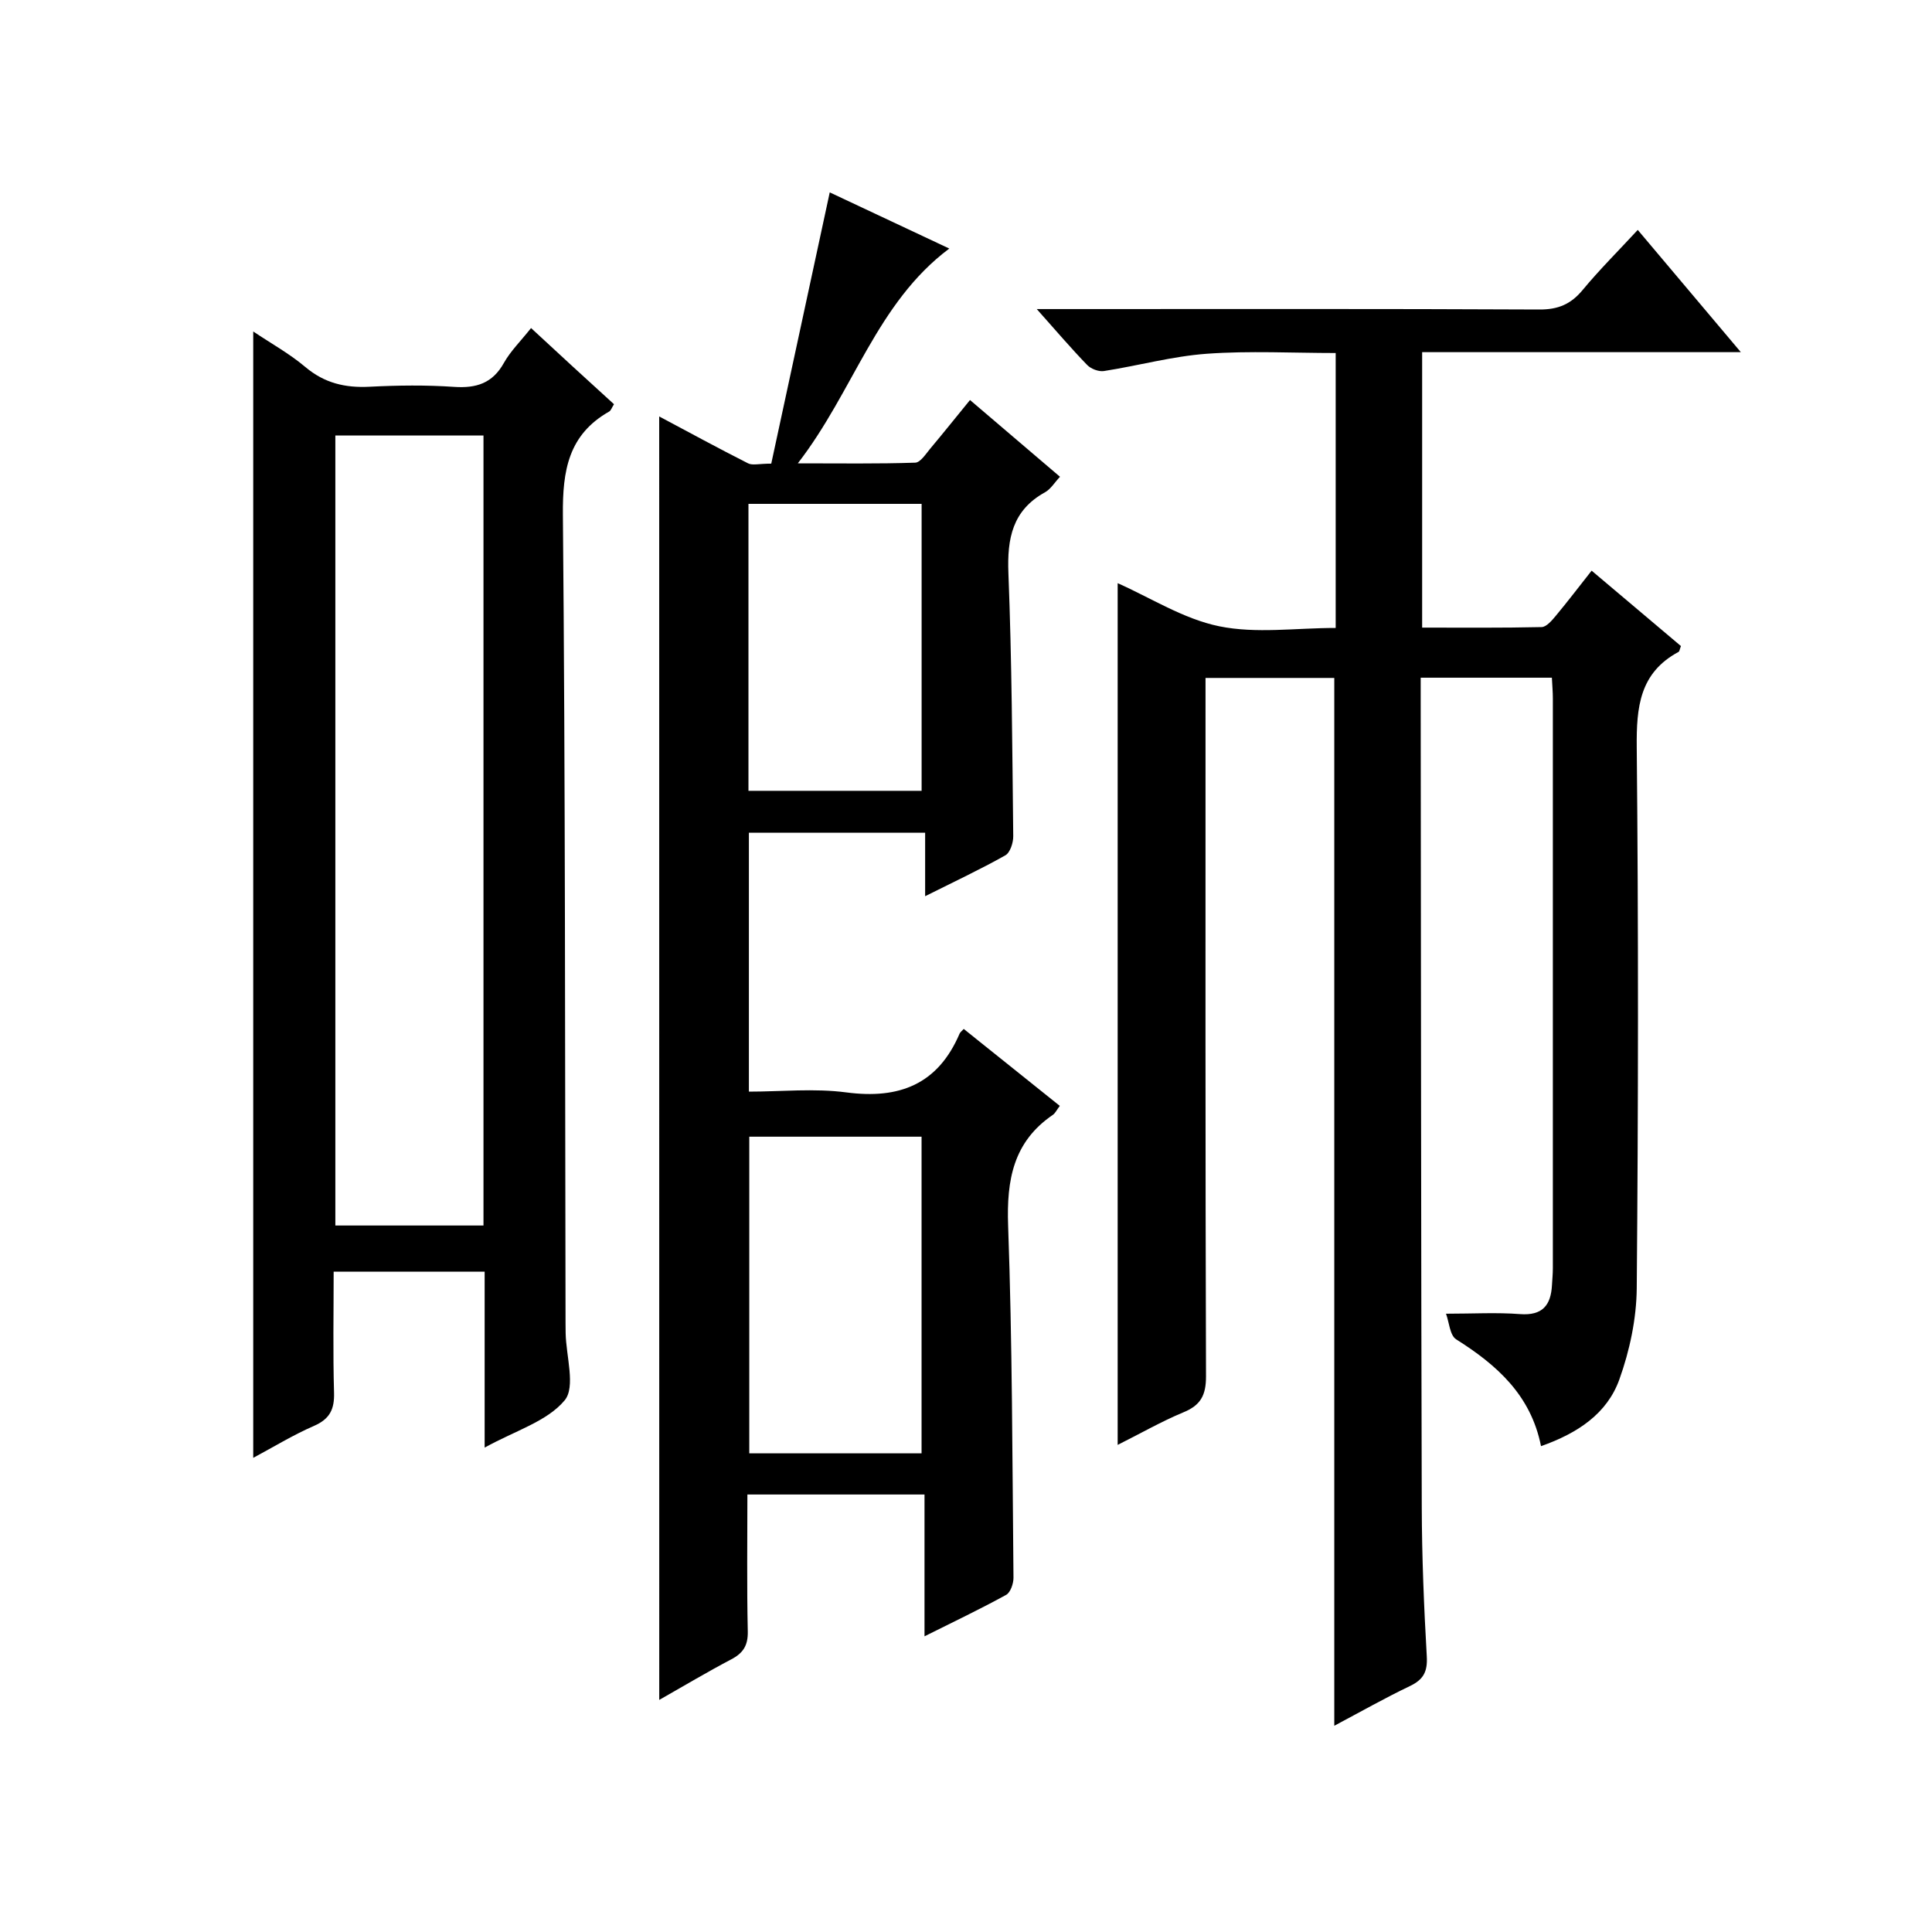
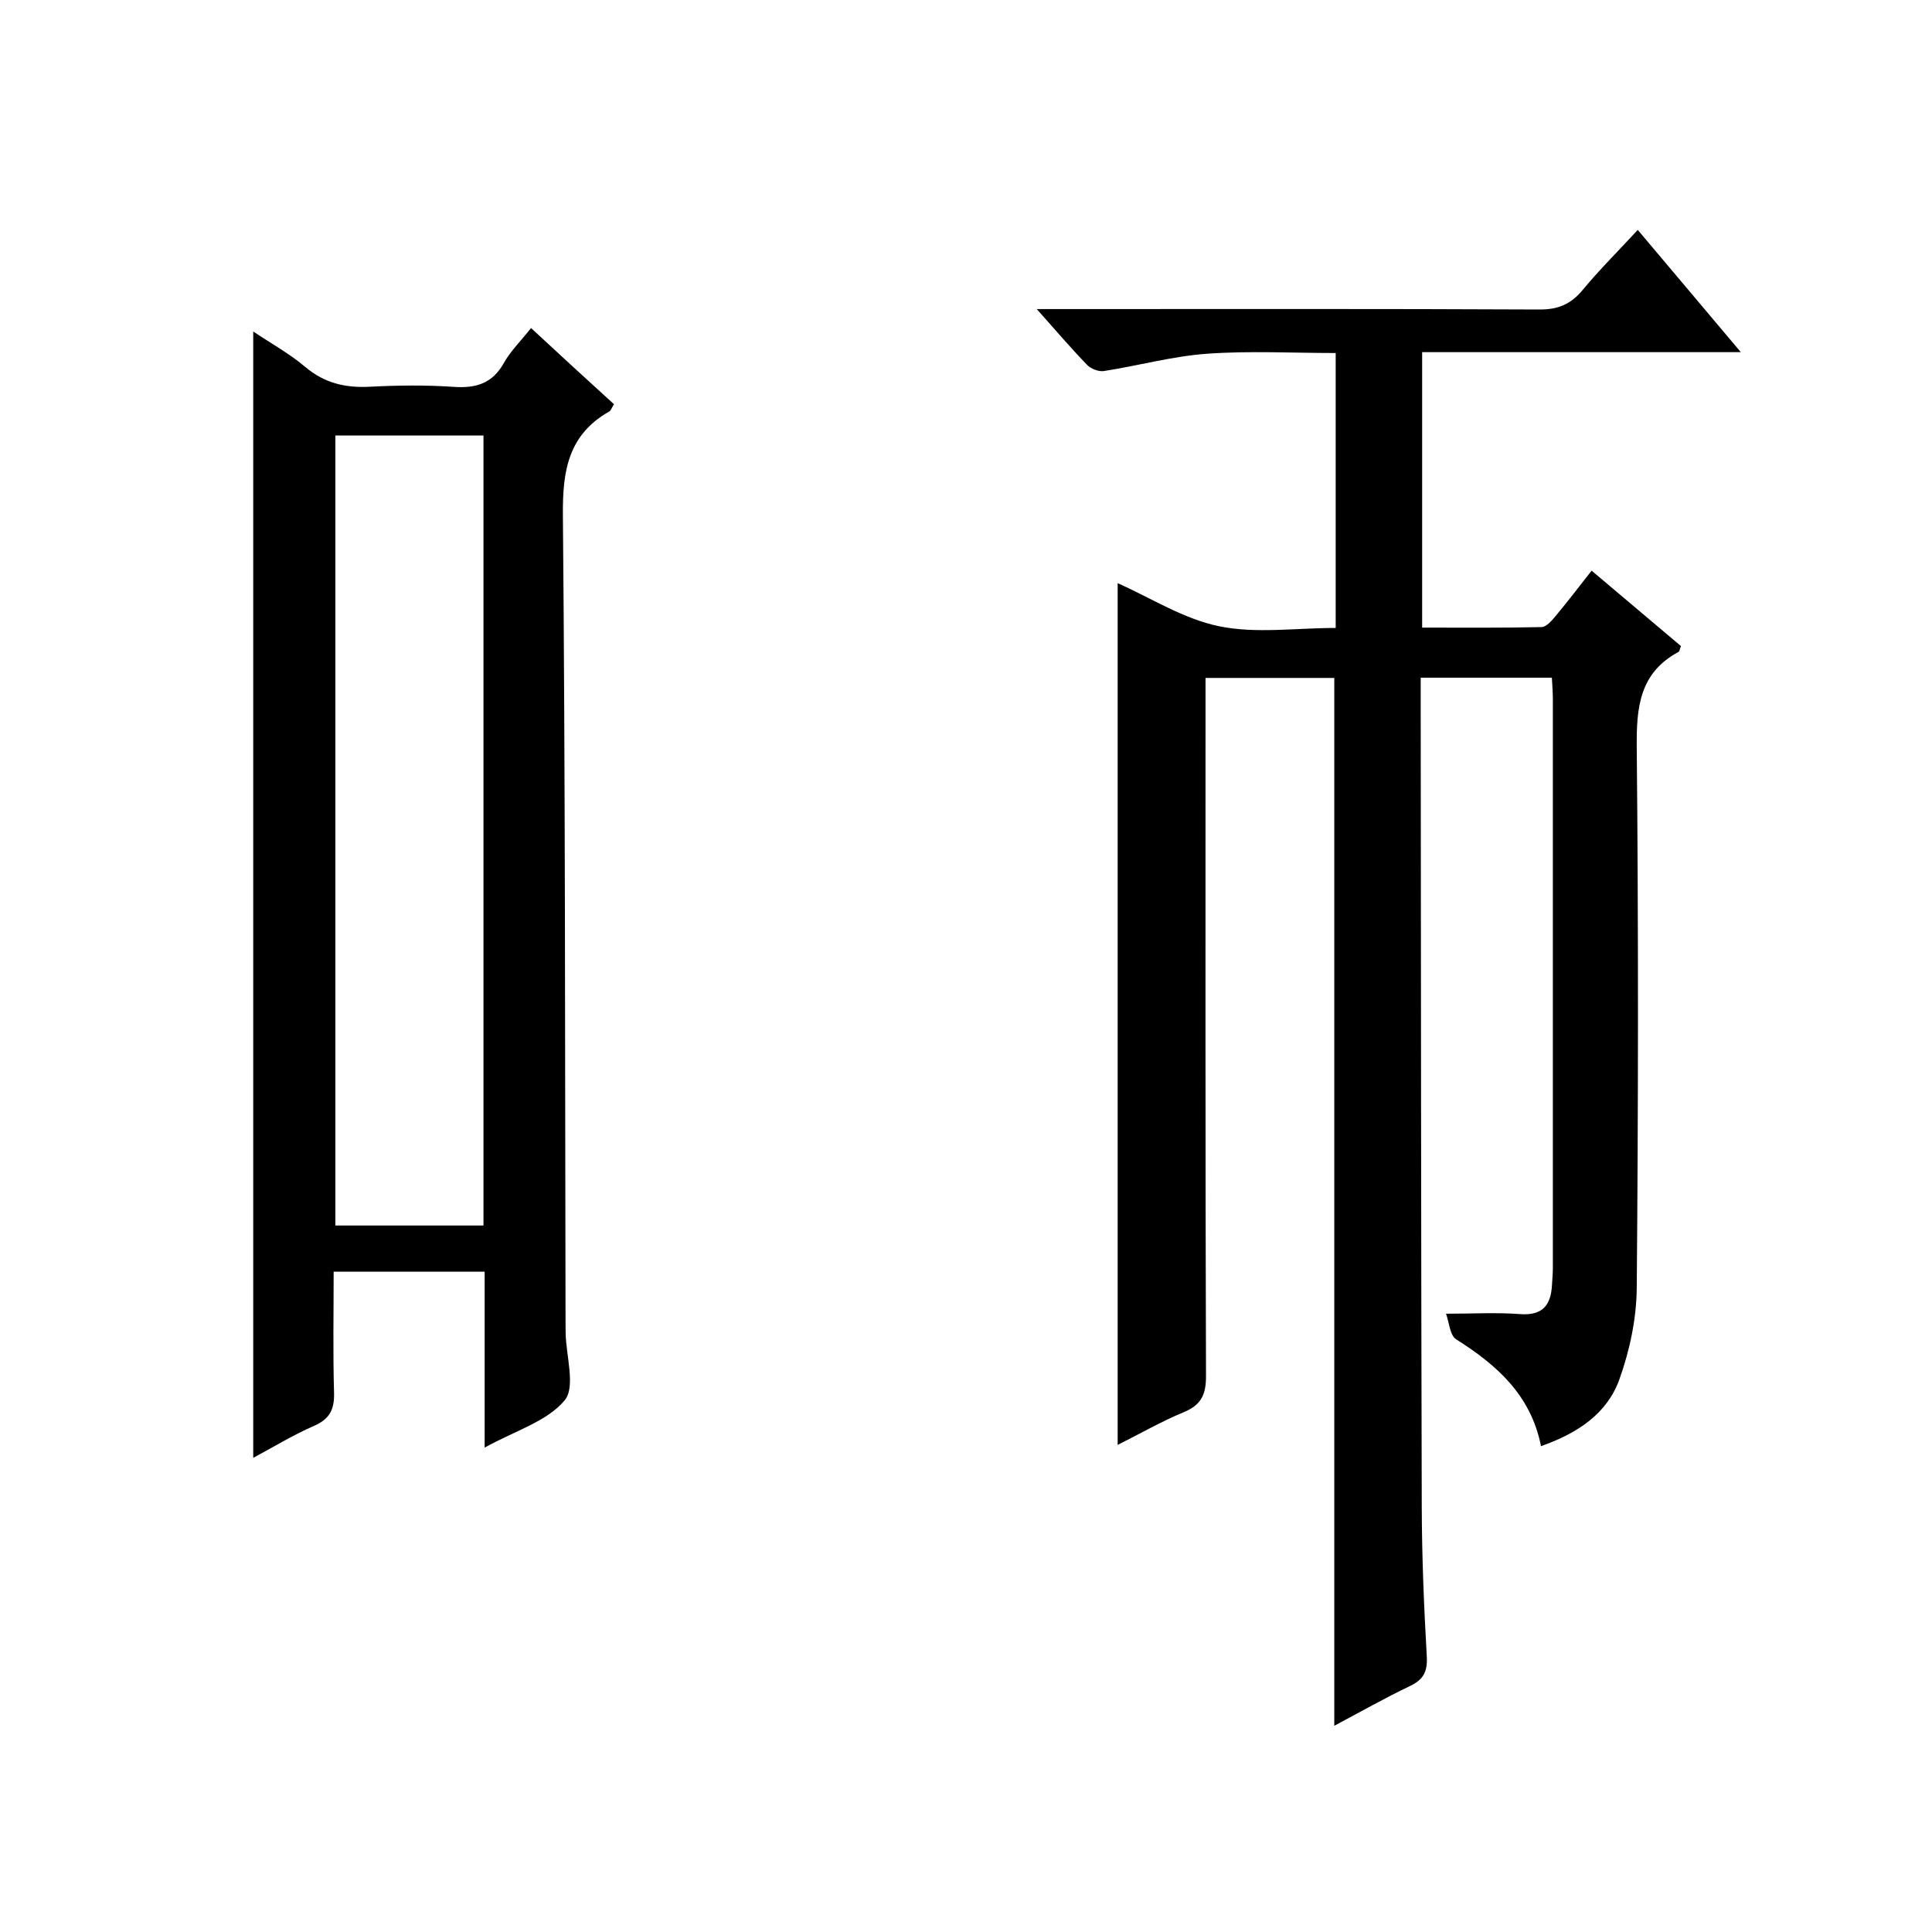
<svg xmlns="http://www.w3.org/2000/svg" version="1.1" id="ZDIC" x="0px" y="0px" viewBox="0 0 400 400" style="enable-background:new 0 0 400 400;" xml:space="preserve">
  <g>
    <path d="M231.4,299.15c0-59.9,0-119.19,0-178.41c6.78,3,13.6,7.4,21.01,8.92c7.64,1.57,15.86,0.35,24.13,0.35   c0-19.02,0-37.61,0-56.92c-8.86,0-17.81-0.49-26.68,0.15c-7.15,0.52-14.18,2.47-21.3,3.58c-1.08,0.17-2.68-0.44-3.46-1.24   c-3.34-3.45-6.46-7.11-10.45-11.59c2.63,0,4.35,0,6.07,0c32.67,0,65.34-0.07,98,0.09c3.87,0.02,6.51-1.1,8.94-4.03   c3.48-4.2,7.36-8.06,11.42-12.45c7.06,8.37,13.85,16.42,21.34,25.31c-22.6,0-44.14,0-65.98,0c0,19.11,0,37.7,0,57.03   c8.23,0,16.48,0.08,24.73-0.11c1-0.02,2.13-1.36,2.93-2.32c2.45-2.94,4.77-5.99,7.43-9.36c6.26,5.28,12.41,10.48,18.49,15.61   c-0.26,0.66-0.29,1.1-0.5,1.21c-8.08,4.35-8.73,11.46-8.65,19.77c0.36,37.33,0.32,74.66,0,111.98c-0.06,6.33-1.46,12.91-3.6,18.88   c-2.53,7.05-8.58,11.12-16.22,13.81c-2.1-10.59-9.17-16.82-17.56-22.11c-1.32-0.83-1.45-3.53-2.11-5.31   c5.6,0,10.48-0.29,15.32,0.08c4.65,0.35,6.39-1.82,6.62-6c0.06-1.16,0.18-2.33,0.18-3.49c0.01-39.33,0.01-78.66,0-117.99   c0-1.31-0.12-2.62-0.2-4.28c-8.93,0-17.67,0-27.16,0c0,1.68,0,3.45,0,5.21c0.06,55.49,0.07,110.98,0.22,166.47   c0.03,10.32,0.45,20.65,1.04,30.95c0.18,3.18-0.7,4.81-3.51,6.15c-5.19,2.48-10.21,5.33-15.64,8.21c0-72.54,0-144.54,0-216.94   c-8.38,0-17.11,0-26.66,0c0,1.96,0,4.04,0,6.11c0,46.16-0.05,92.32,0.1,138.48c0.01,3.94-1.11,6.02-4.76,7.49   C240.38,294.34,236.07,296.82,231.4,299.15z" />
-     <path d="M136.48,86.22c6.17,3.29,12.24,6.59,18.4,9.71c0.92,0.47,2.28,0.06,4.8,0.06c3.99-18.5,8-37.1,12.11-56.16   c7.94,3.73,16.12,7.58,24.75,11.63c-15.1,11.31-19.73,29.43-31.36,44.47c8.94,0,16.63,0.12,24.31-0.14   c1.08-0.04,2.19-1.81,3.12-2.92c2.67-3.18,5.26-6.43,8.22-10.05c6.14,5.24,12.18,10.39,18.63,15.89c-1.14,1.21-1.92,2.56-3.1,3.21   c-6.76,3.74-7.86,9.56-7.58,16.75c0.71,18.13,0.8,36.29,1,54.44c0.02,1.36-0.64,3.42-1.64,3.98c-5.17,2.91-10.55,5.43-16.6,8.46   c0-4.7,0-8.73,0-13.15c-12.45,0-24.32,0-36.49,0c0,17.65,0,35.25,0,53.61c6.67,0,13.52-0.72,20.17,0.16   c10.98,1.45,18.96-1.67,23.45-12.16c0.12-0.29,0.43-0.5,0.86-0.98c6.61,5.29,13.18,10.55,19.89,15.93   c-0.66,0.87-0.94,1.52-1.44,1.86c-8.2,5.59-9.59,13.47-9.26,22.9c0.87,24.29,0.87,48.62,1.11,72.93c0.01,1.21-0.62,3.05-1.52,3.55   c-5.31,2.92-10.79,5.53-16.9,8.58c0-10.18,0-19.57,0-29.36c-12.32,0-24.19,0-36.67,0c0,9.47-0.13,18.91,0.08,28.35   c0.06,2.91-0.95,4.48-3.42,5.78c-4.97,2.61-9.79,5.49-14.91,8.4C136.48,263.28,136.48,174.96,136.48,86.22z M190.8,300.9   c0-22.17,0-43.87,0-65.56c-12.15,0-23.9,0-35.67,0c0,22.01,0,43.71,0,65.56C167.15,300.9,178.77,300.9,190.8,300.9z M154.96,163.73   c12.31,0,24.06,0,35.85,0c0-20,0-39.7,0-59.41c-12.14,0-23.89,0-35.85,0C154.96,124.21,154.96,143.8,154.96,163.73z" />
    <path d="M100.34,299.71c0-12.97,0-24.58,0-36.43c-10.52,0-20.59,0-31.26,0c0,8.49-0.16,16.78,0.08,25.05   c0.1,3.45-0.88,5.46-4.16,6.89c-4.35,1.89-8.43,4.4-12.57,6.61c0-77.76,0-155.14,0-233.2c3.64,2.45,7.49,4.57,10.78,7.35   c3.98,3.36,8.29,4.35,13.34,4.09c5.82-0.3,11.68-0.37,17.48,0.03c4.6,0.31,7.95-0.75,10.3-4.97c1.36-2.43,3.44-4.46,5.62-7.21   c3,2.77,5.86,5.42,8.73,8.06c2.79,2.57,5.6,5.12,8.44,7.71c-0.47,0.74-0.63,1.3-0.99,1.51c-8.46,4.8-9.67,12.23-9.59,21.38   c0.51,55.8,0.43,111.6,0.55,167.4c0,0.67,0.01,1.33,0.02,2c0.08,4.77,2.11,11.17-0.21,13.95   C113.27,294.29,106.7,296.19,100.34,299.71z M69.43,90.17c0,54.84,0,109.19,0,163.56c10.43,0,20.49,0,30.67,0   c0-54.68,0-109.04,0-163.56C89.78,90.17,79.81,90.17,69.43,90.17z" />
  </g>
</svg>